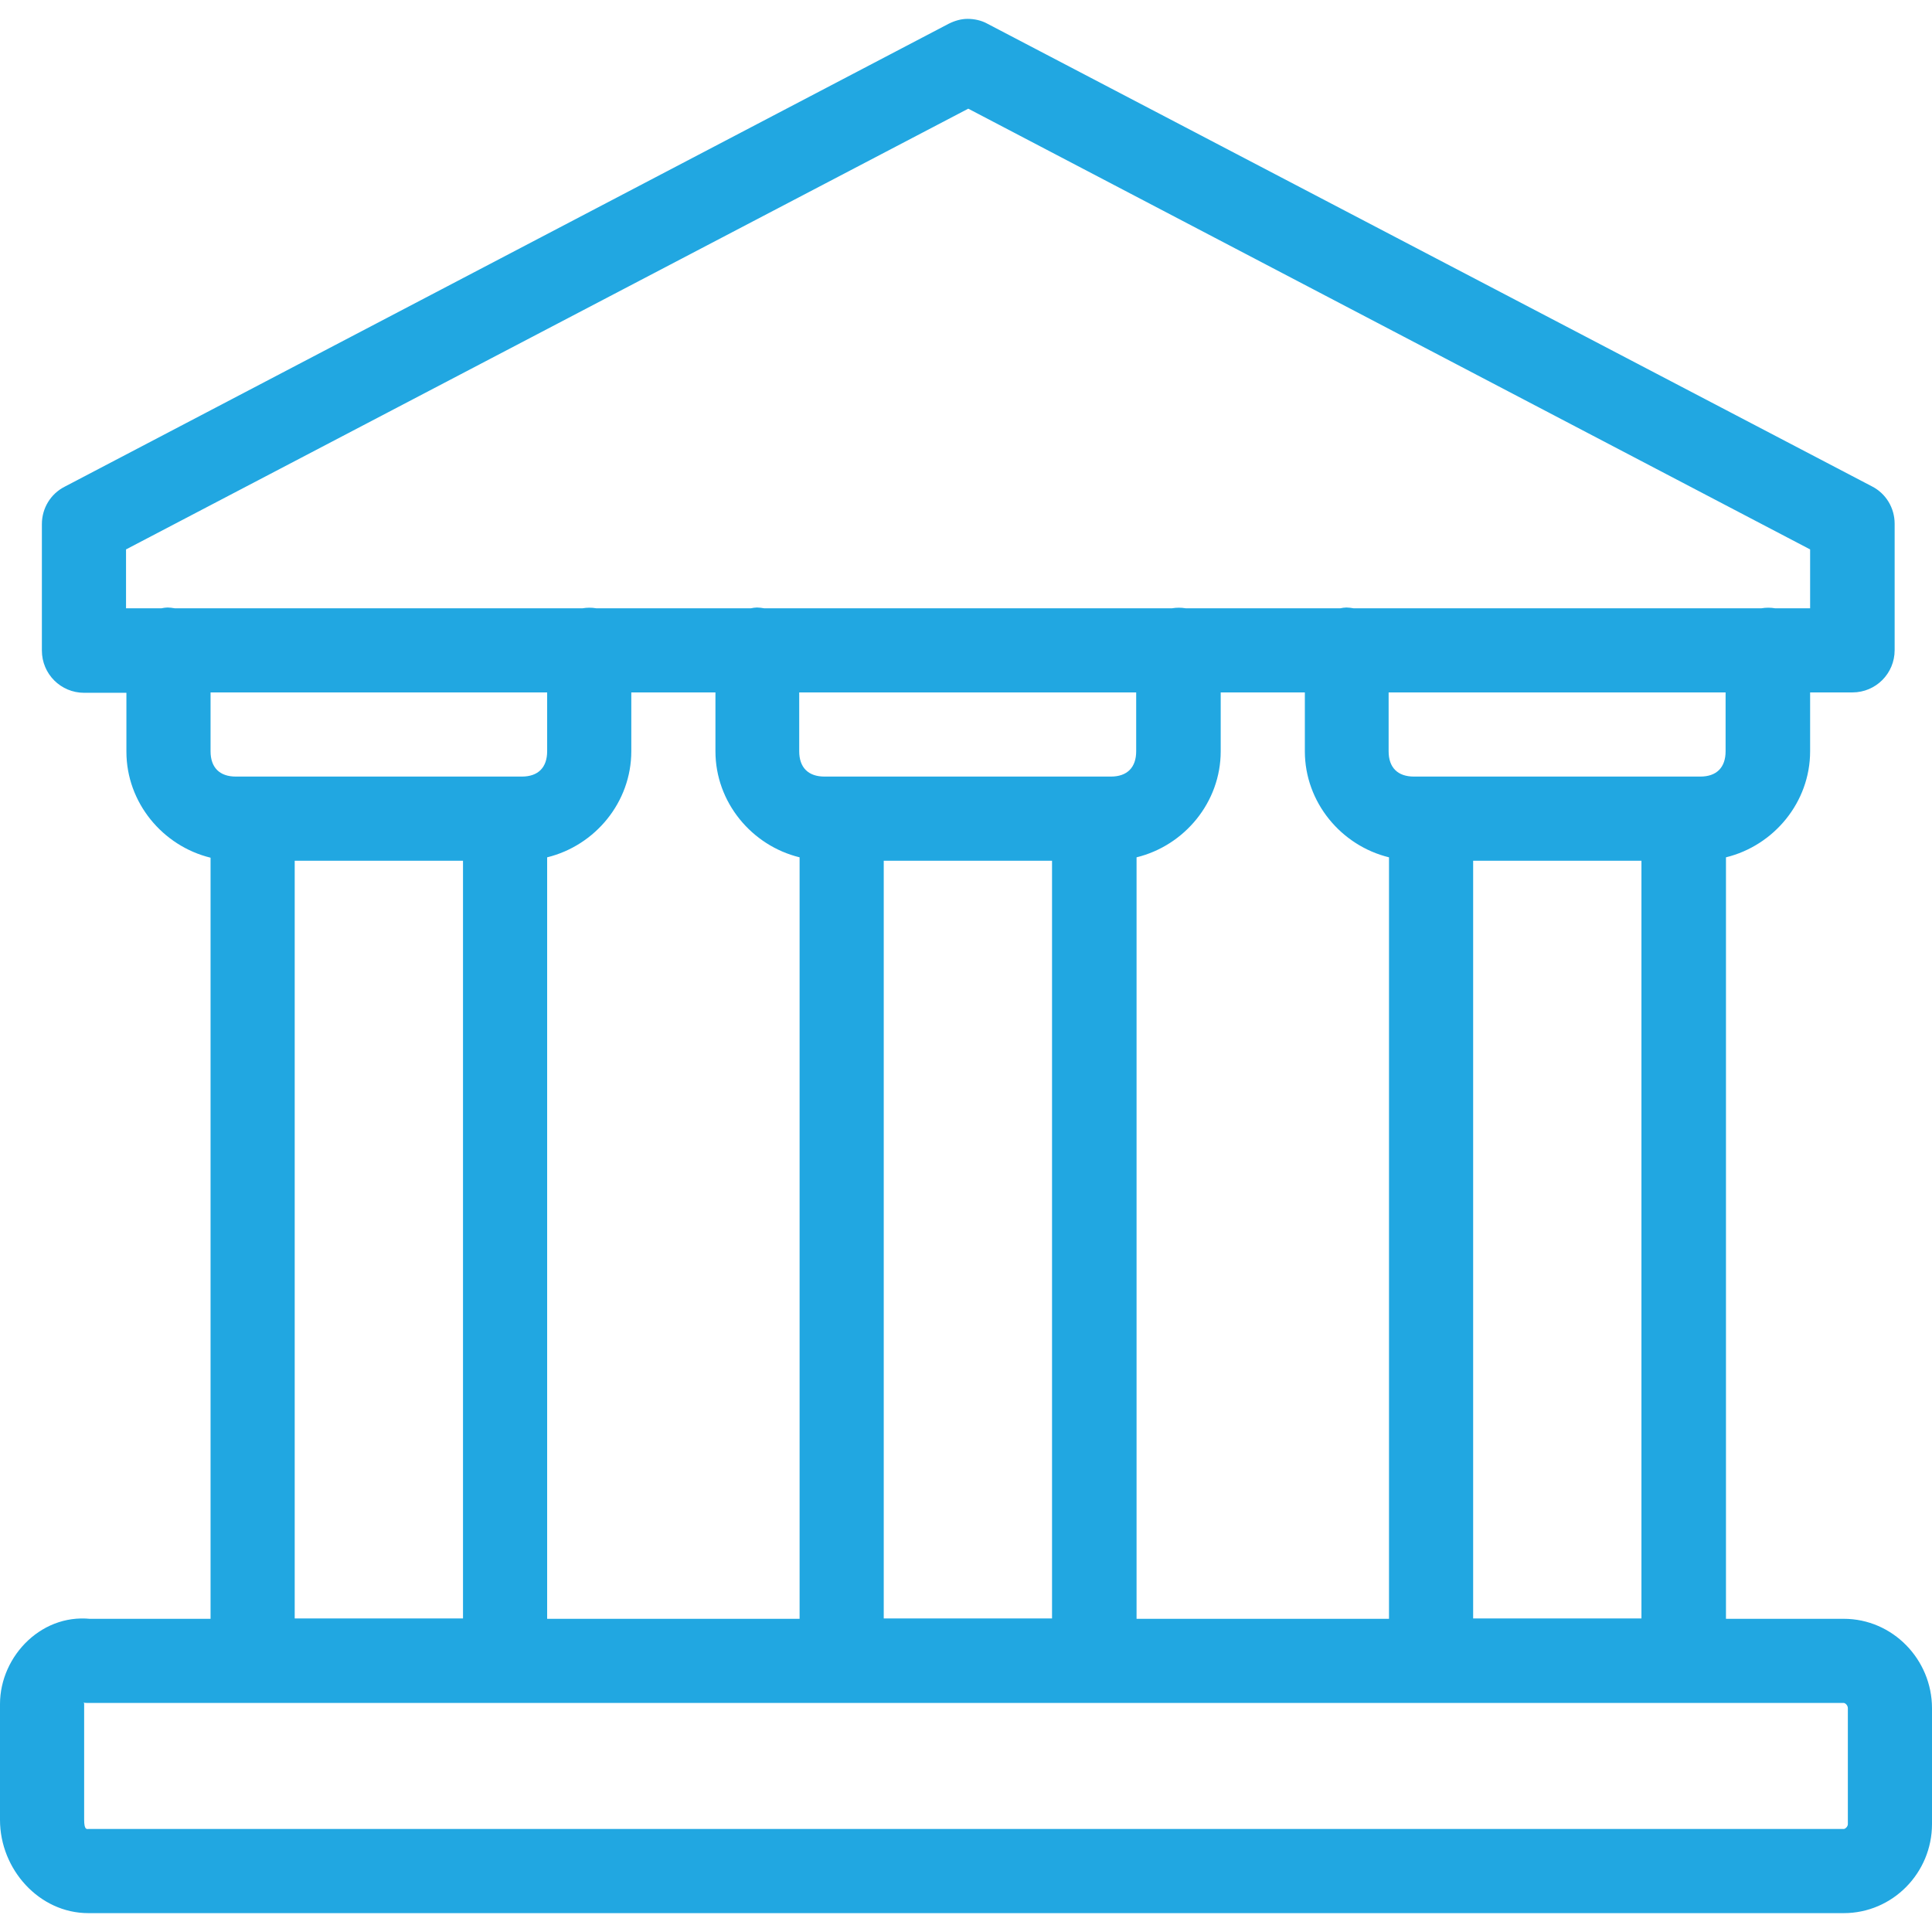
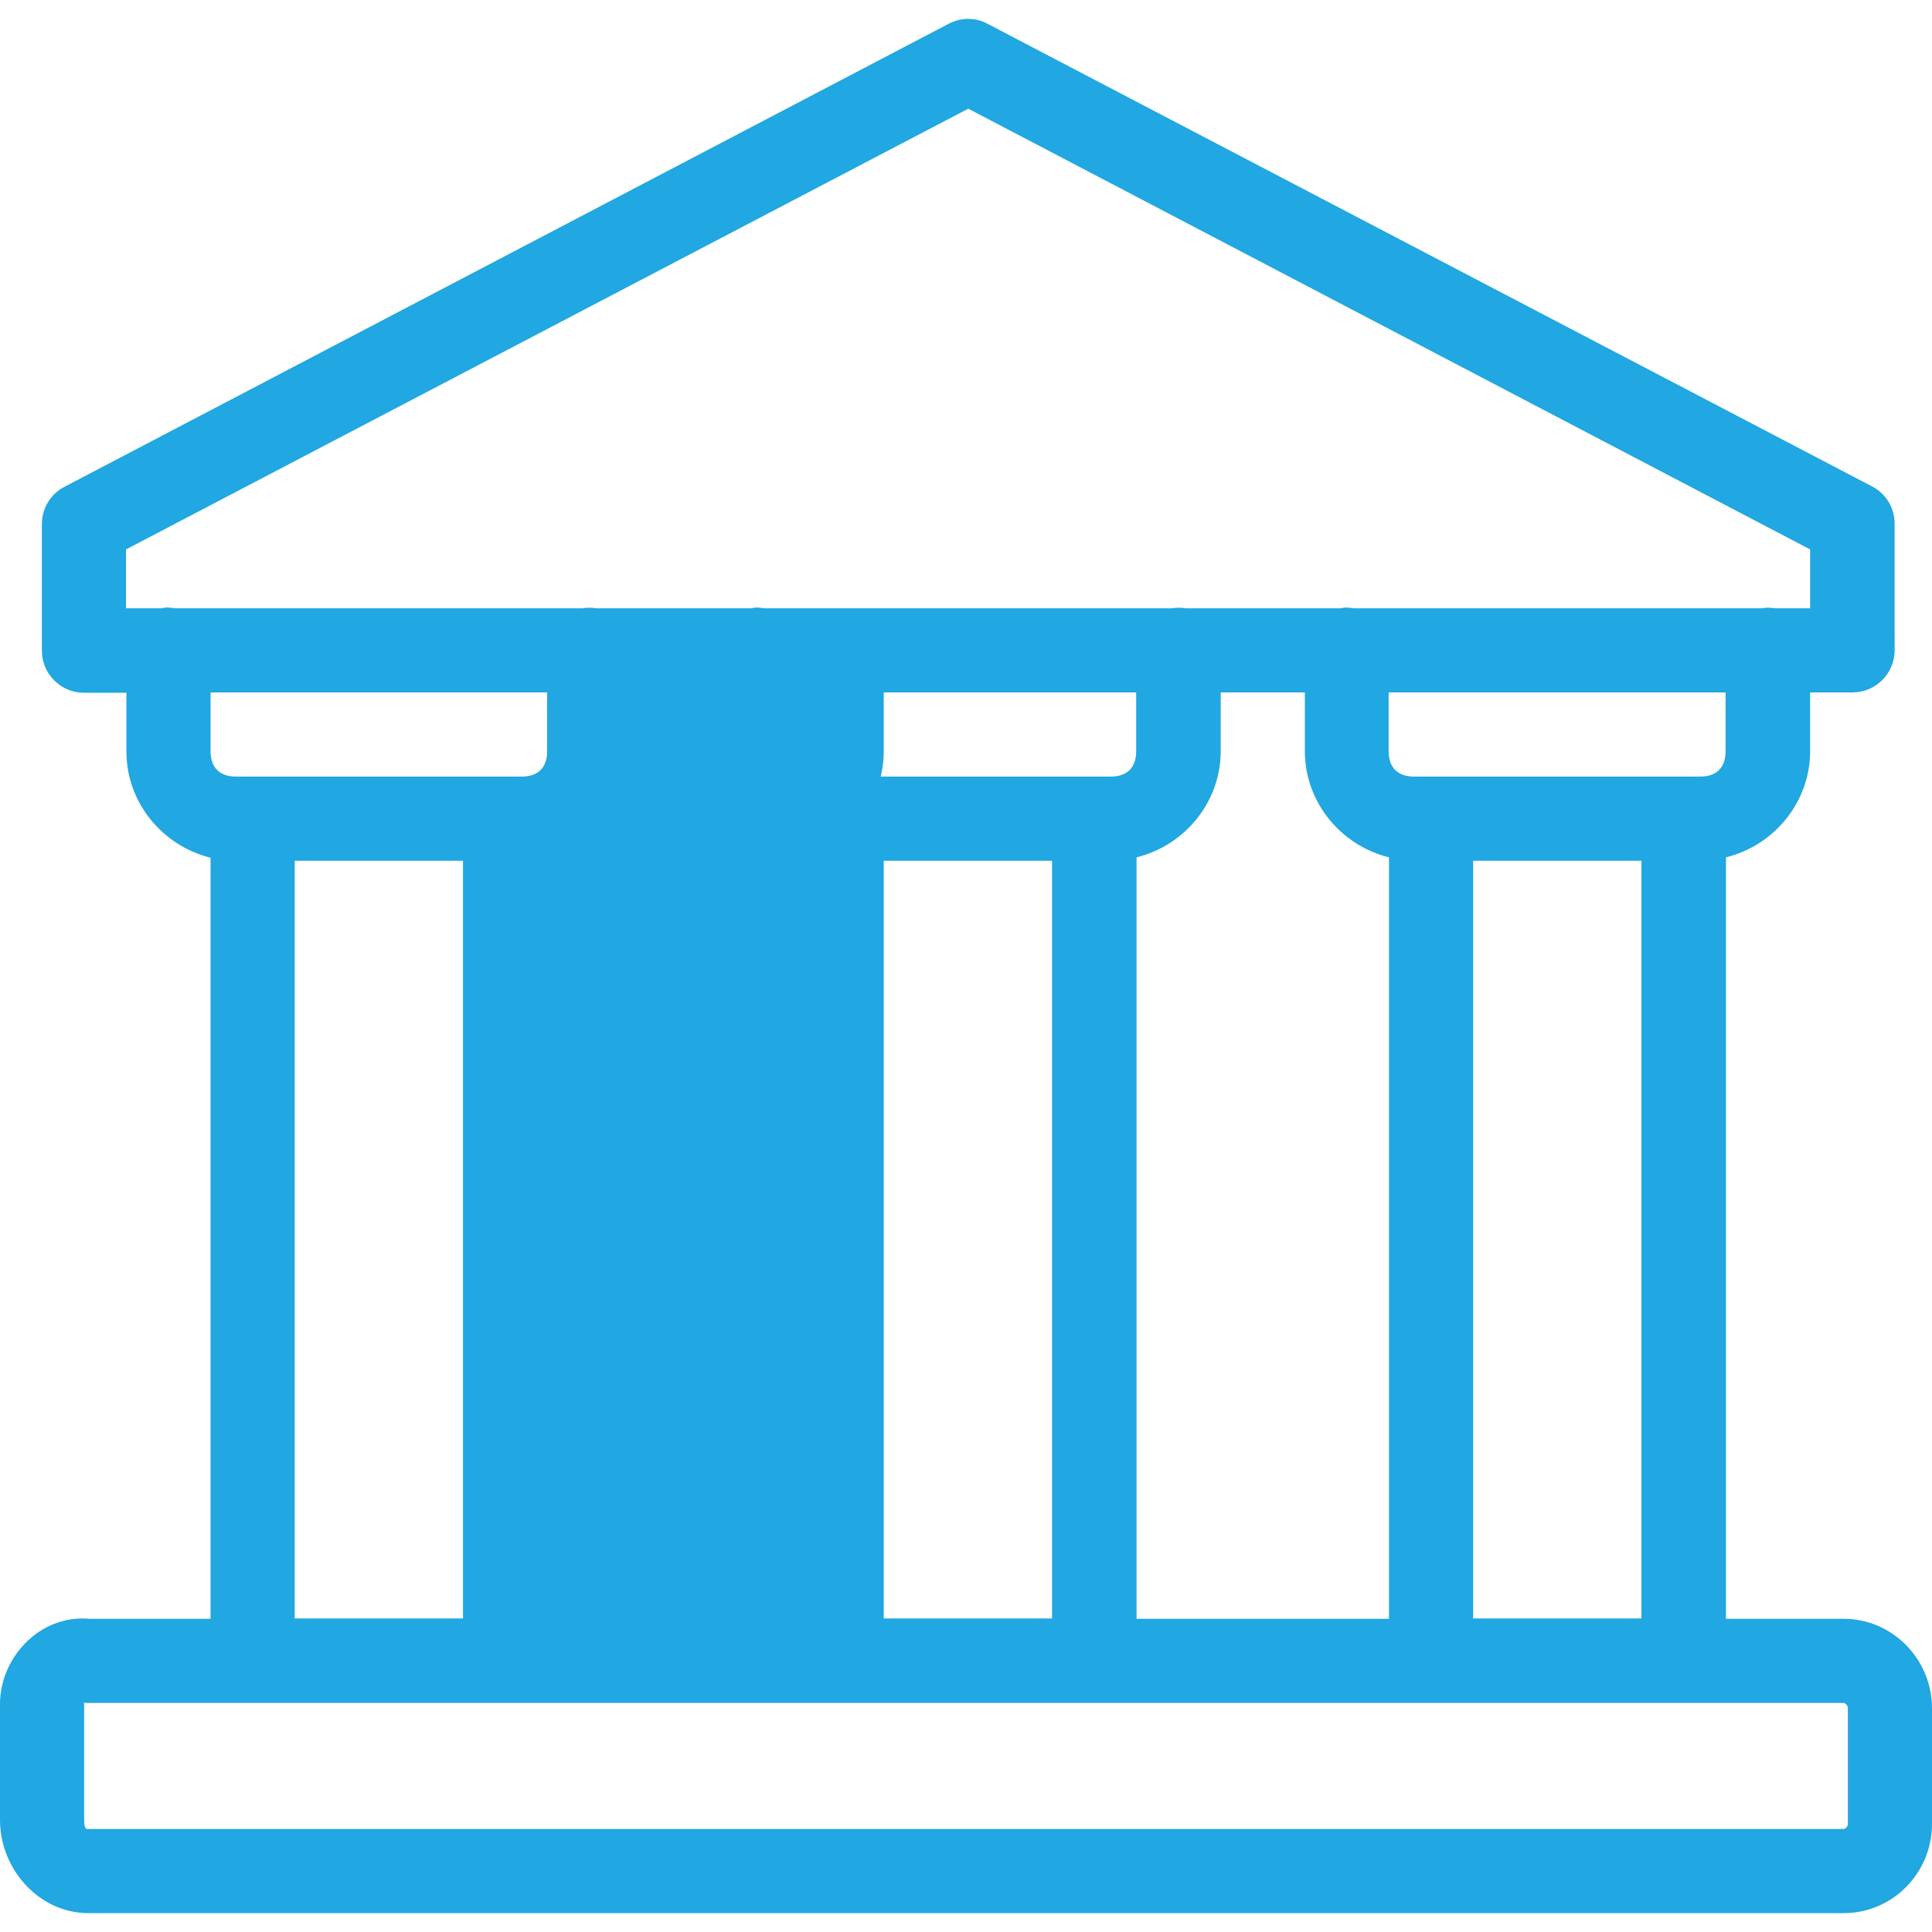
<svg xmlns="http://www.w3.org/2000/svg" version="1.1" id="Layer_1" x="0px" y="0px" viewBox="0 0 512 512" style="enable-background:new 0 0 512 512;" xml:space="preserve">
  <style type="text/css">
	.st0{fill:#21A7E1;}
</style>
-   <path class="st0" d="M256.4,5c-1.7,0-3.4,0.5-5,1.3L17.1,129c-3.7,1.9-6,5.7-6,9.9v33.5c0,6.2,5,11.2,11.2,11.2h11.2v15.6  c0,13.5,9.6,25,22.3,28.1V429H23.4l1.9,0.2C11.5,426.9,0,438.7,0,451.6v30.7C0,495.4,10.4,507,23.4,507h465.2  c13,0,23.4-10.7,23.4-23.6v-30.7c0-12.9-10.4-23.7-23.4-23.7h-31.2V227.2c12.7-3.1,22.3-14.6,22.3-28.1v-15.6h11.2  c6.2,0,11.2-5,11.2-11.2v-33.5c0-4.2-2.3-8-6-9.9L261.7,6.3C260.1,5.4,258.2,5,256.4,5z M256.6,28.8l223.1,116.8v15.6h-9.3  c-1.2-0.2-2.4-0.2-3.6,0H358.7c-0.6-0.1-1.3-0.2-1.9-0.2c-0.5,0-1.1,0.1-1.6,0.2h-41c-1.2-0.2-2.4-0.2-3.6,0H202.5  c-0.6-0.1-1.3-0.2-1.9-0.2c-0.5,0-1.1,0.1-1.6,0.2h-41c-1.2-0.2-2.4-0.2-3.6,0H46.3c-0.6-0.1-1.3-0.2-1.9-0.2  c-0.5,0-1.1,0.1-1.6,0.2h-9.4v-15.6L256.6,28.8z M55.8,183.5H145v15.6c0,4.3-2.4,6.7-6.7,6.7H62.5c-4.3,0-6.7-2.4-6.7-6.7V183.5z   M167.3,183.5h22.3v15.6c0,13.5,9.6,25,22.3,28.1V429H145V227.2c12.7-3.1,22.3-14.6,22.3-28.1V183.5z M211.9,183.5h89.2v15.6  c0,4.3-2.4,6.7-6.7,6.7h-75.9c-4.3,0-6.7-2.4-6.7-6.7V183.5z M323.5,183.5h22.3v15.6c0,13.5,9.6,25,22.3,28.1V429h-66.9V227.2  c12.7-3.1,22.3-14.6,22.3-28.1V183.5z M368.1,183.5h89.2v15.6c0,4.3-2.4,6.7-6.7,6.7h-75.9c-4.3,0-6.7-2.4-6.7-6.7V183.5z   M78.1,228.1h44.6v200.8H78.1V228.1z M234.2,228.1h44.6v200.8h-44.6V228.1z M390.4,228.1H435v200.8h-44.6V228.1z M22.1,451.2  c0.4,0.1,0.9,0.1,1.3,0.1h465.2c0.4,0,1.1,0.6,1.1,1.4v30.7c0,0.7-0.7,1.3-1.1,1.3H23.4c-0.4,0-1.1,0.3-1.1-2.5v-30.7  C22.3,451.3,22.2,451.3,22.1,451.2z" />
+   <path class="st0" d="M256.4,5c-1.7,0-3.4,0.5-5,1.3L17.1,129c-3.7,1.9-6,5.7-6,9.9v33.5c0,6.2,5,11.2,11.2,11.2h11.2v15.6  c0,13.5,9.6,25,22.3,28.1V429H23.4l1.9,0.2C11.5,426.9,0,438.7,0,451.6v30.7C0,495.4,10.4,507,23.4,507h465.2  c13,0,23.4-10.7,23.4-23.6v-30.7c0-12.9-10.4-23.7-23.4-23.7h-31.2V227.2c12.7-3.1,22.3-14.6,22.3-28.1v-15.6h11.2  c6.2,0,11.2-5,11.2-11.2v-33.5c0-4.2-2.3-8-6-9.9L261.7,6.3C260.1,5.4,258.2,5,256.4,5z M256.6,28.8l223.1,116.8v15.6h-9.3  c-1.2-0.2-2.4-0.2-3.6,0H358.7c-0.6-0.1-1.3-0.2-1.9-0.2c-0.5,0-1.1,0.1-1.6,0.2h-41c-1.2-0.2-2.4-0.2-3.6,0H202.5  c-0.6-0.1-1.3-0.2-1.9-0.2c-0.5,0-1.1,0.1-1.6,0.2h-41c-1.2-0.2-2.4-0.2-3.6,0H46.3c-0.6-0.1-1.3-0.2-1.9-0.2  c-0.5,0-1.1,0.1-1.6,0.2h-9.4v-15.6L256.6,28.8z M55.8,183.5H145v15.6c0,4.3-2.4,6.7-6.7,6.7H62.5c-4.3,0-6.7-2.4-6.7-6.7V183.5z   M167.3,183.5h22.3v15.6c0,13.5,9.6,25,22.3,28.1V429V227.2c12.7-3.1,22.3-14.6,22.3-28.1V183.5z M211.9,183.5h89.2v15.6  c0,4.3-2.4,6.7-6.7,6.7h-75.9c-4.3,0-6.7-2.4-6.7-6.7V183.5z M323.5,183.5h22.3v15.6c0,13.5,9.6,25,22.3,28.1V429h-66.9V227.2  c12.7-3.1,22.3-14.6,22.3-28.1V183.5z M368.1,183.5h89.2v15.6c0,4.3-2.4,6.7-6.7,6.7h-75.9c-4.3,0-6.7-2.4-6.7-6.7V183.5z   M78.1,228.1h44.6v200.8H78.1V228.1z M234.2,228.1h44.6v200.8h-44.6V228.1z M390.4,228.1H435v200.8h-44.6V228.1z M22.1,451.2  c0.4,0.1,0.9,0.1,1.3,0.1h465.2c0.4,0,1.1,0.6,1.1,1.4v30.7c0,0.7-0.7,1.3-1.1,1.3H23.4c-0.4,0-1.1,0.3-1.1-2.5v-30.7  C22.3,451.3,22.2,451.3,22.1,451.2z" />
</svg>